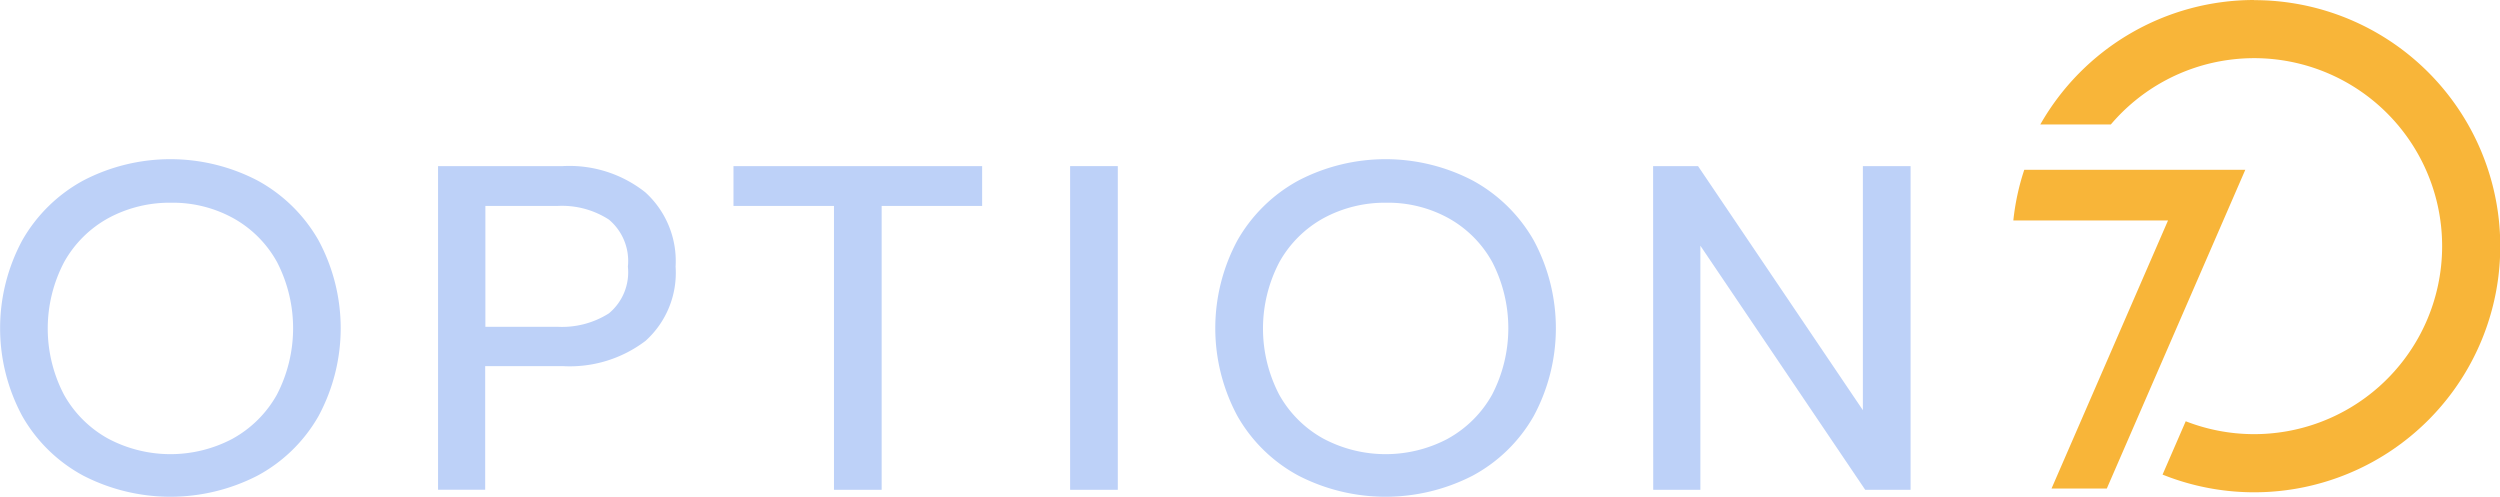
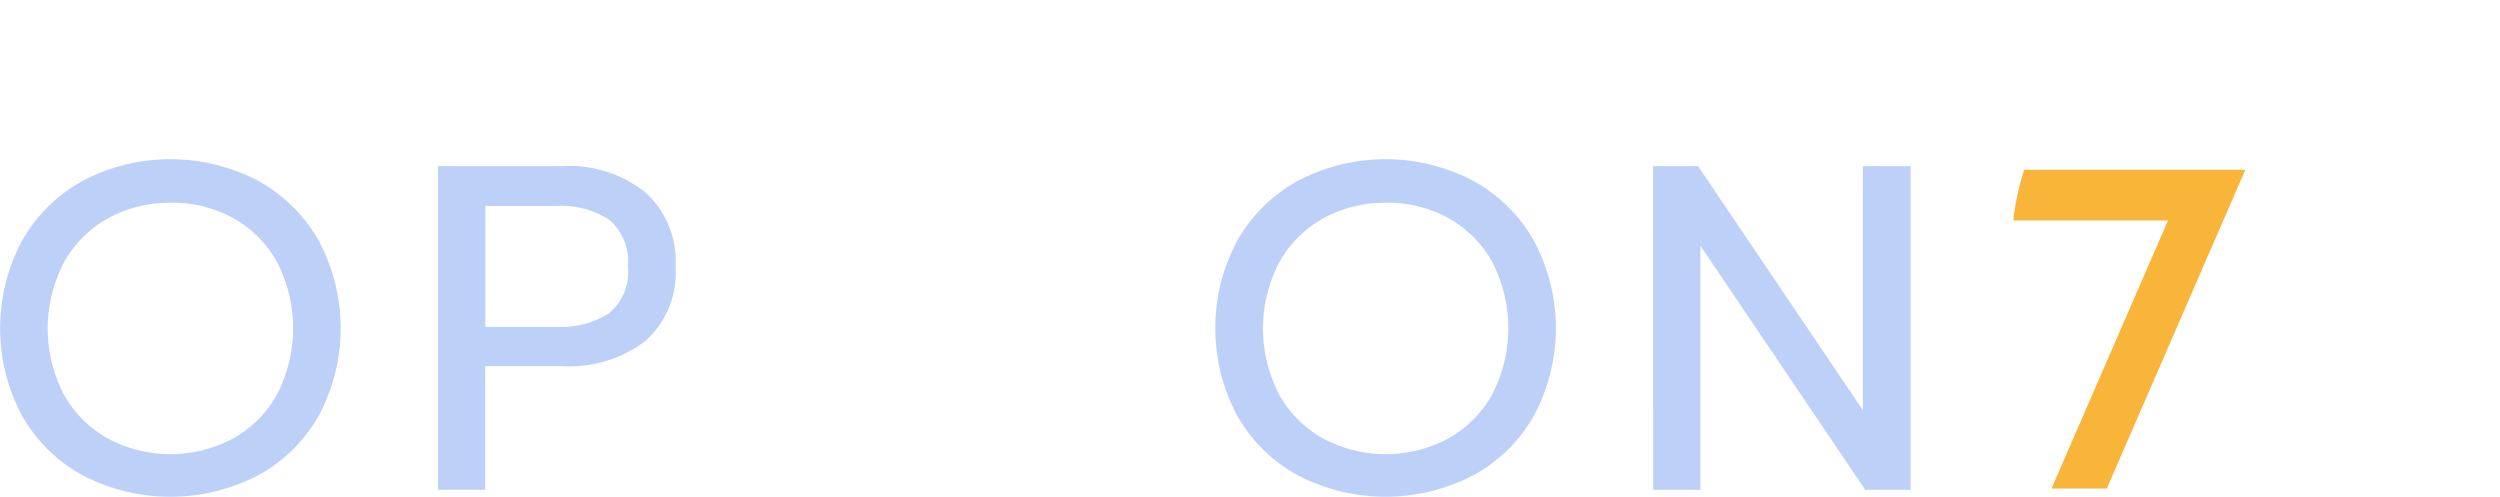
<svg xmlns="http://www.w3.org/2000/svg" width="90.135" height="17.91" viewBox="0 0 90.135 17.91">
  <g transform="translate(-42.88 -31.94)">
    <g transform="translate(42.88 37.678)">
      <g transform="translate(0 0)">
        <path d="M45.885,138.232a5.557,5.557,0,0,1-2.2-2.145,6.679,6.679,0,0,1,0-6.344,5.618,5.618,0,0,1,2.2-2.154,6.8,6.8,0,0,1,6.277,0,5.622,5.622,0,0,1,2.2,2.154,6.679,6.679,0,0,1,0,6.344,5.553,5.553,0,0,1-2.2,2.145,6.863,6.863,0,0,1-6.277,0Zm5.384-1.335a4.083,4.083,0,0,0,1.594-1.586,5.2,5.2,0,0,0,.008-4.775,4.036,4.036,0,0,0-1.578-1.586,4.513,4.513,0,0,0-2.237-.559,4.647,4.647,0,0,0-2.262.551,4.064,4.064,0,0,0-1.6,1.586,5.153,5.153,0,0,0-.008,4.783,4.076,4.076,0,0,0,1.594,1.586,4.789,4.789,0,0,0,4.491,0Z" transform="translate(-42.88 -126.82)" fill="#bdd1f8" />
        <path d="M304,130.97h4.491a4.409,4.409,0,0,1,2.98.943,3.348,3.348,0,0,1,1.094,2.679,3.3,3.3,0,0,1-1.085,2.679,4.51,4.51,0,0,1-2.988.91H305.7v4.457H304V130.97Zm4.307,5.793a3.154,3.154,0,0,0,1.853-.484,1.924,1.924,0,0,0,.685-1.686,1.947,1.947,0,0,0-.685-1.695,3.114,3.114,0,0,0-1.853-.492h-2.6v4.358Z" transform="translate(-288.207 -130.719)" fill="#bdd1f8" />
-         <path d="M483.743,132.406H480.12V130.97h8.965v1.436h-3.623V142.64h-1.719V132.406Z" transform="translate(-453.675 -130.719)" fill="#bdd1f8" />
-         <path d="M680.8,130.97h1.719v11.67H680.8Z" transform="translate(-642.218 -130.719)" fill="#bdd1f8" />
        <path d="M770.2,138.232a5.556,5.556,0,0,1-2.2-2.145,6.68,6.68,0,0,1,0-6.344,5.618,5.618,0,0,1,2.2-2.154,6.8,6.8,0,0,1,6.277,0,5.622,5.622,0,0,1,2.2,2.154,6.679,6.679,0,0,1,0,6.344,5.552,5.552,0,0,1-2.2,2.145,6.863,6.863,0,0,1-6.277,0Zm5.385-1.335a4.083,4.083,0,0,0,1.594-1.586,5.2,5.2,0,0,0,.009-4.775,4.039,4.039,0,0,0-1.577-1.586,4.513,4.513,0,0,0-2.237-.559,4.647,4.647,0,0,0-2.262.551,4.064,4.064,0,0,0-1.6,1.586,5.153,5.153,0,0,0-.009,4.783,4.076,4.076,0,0,0,1.594,1.586,4.788,4.788,0,0,0,4.491,0Z" transform="translate(-723.383 -126.82)" fill="#bdd1f8" />
        <path d="M1028.33,130.97h1.62l5.943,8.8v-8.8h1.72v11.67h-1.636l-5.943-8.8v8.8h-1.7Z" transform="translate(-968.729 -130.719)" fill="#bdd1f8" />
      </g>
    </g>
-     <path d="M1266.784,31.94a8.873,8.873,0,0,0-7.7,4.488h2.543a6.778,6.778,0,1,1,2.7,10.7l-.835,1.923a8.872,8.872,0,1,0,3.3-17.106Z" transform="translate(-1142.643 0)" fill="#f8b539" />
    <path d="M1244.448,144.632l4.2-9.665h-5.577a8.683,8.683,0,0,1,.394-1.827h7.969l-4.993,11.492Z" transform="translate(-1127.602 -95.079)" fill="#f8b539" />
  </g>
</svg>